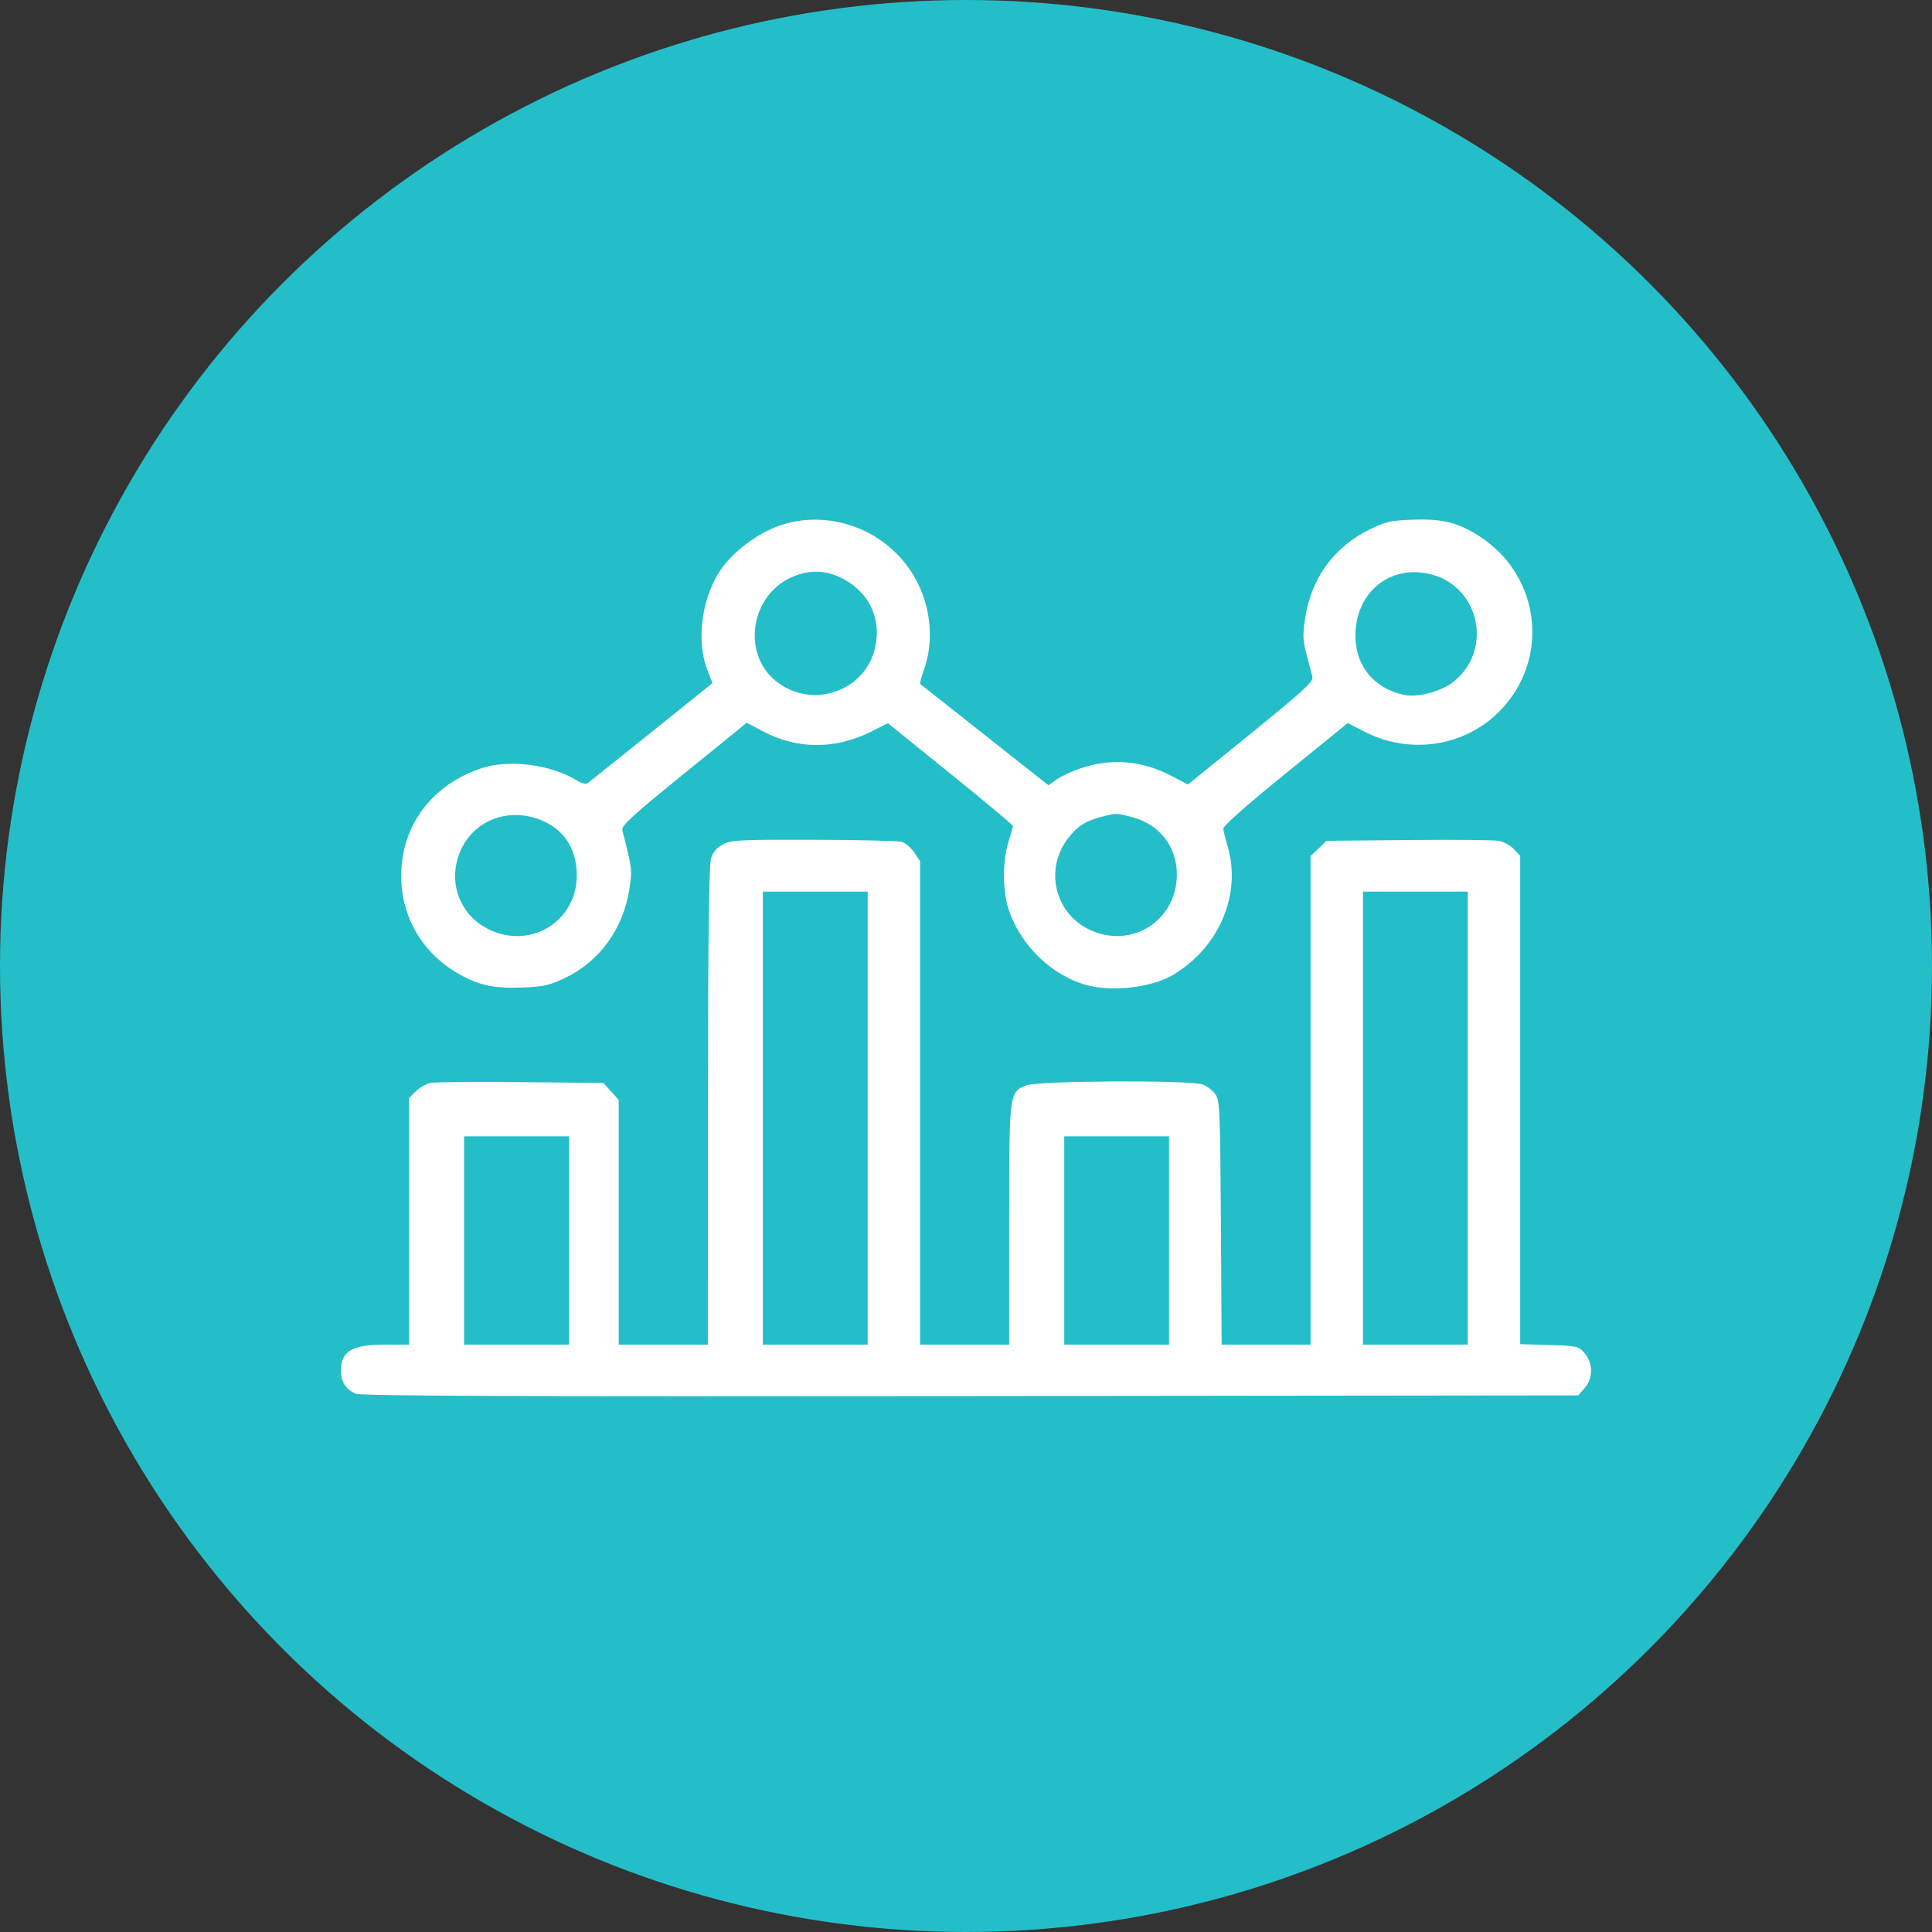
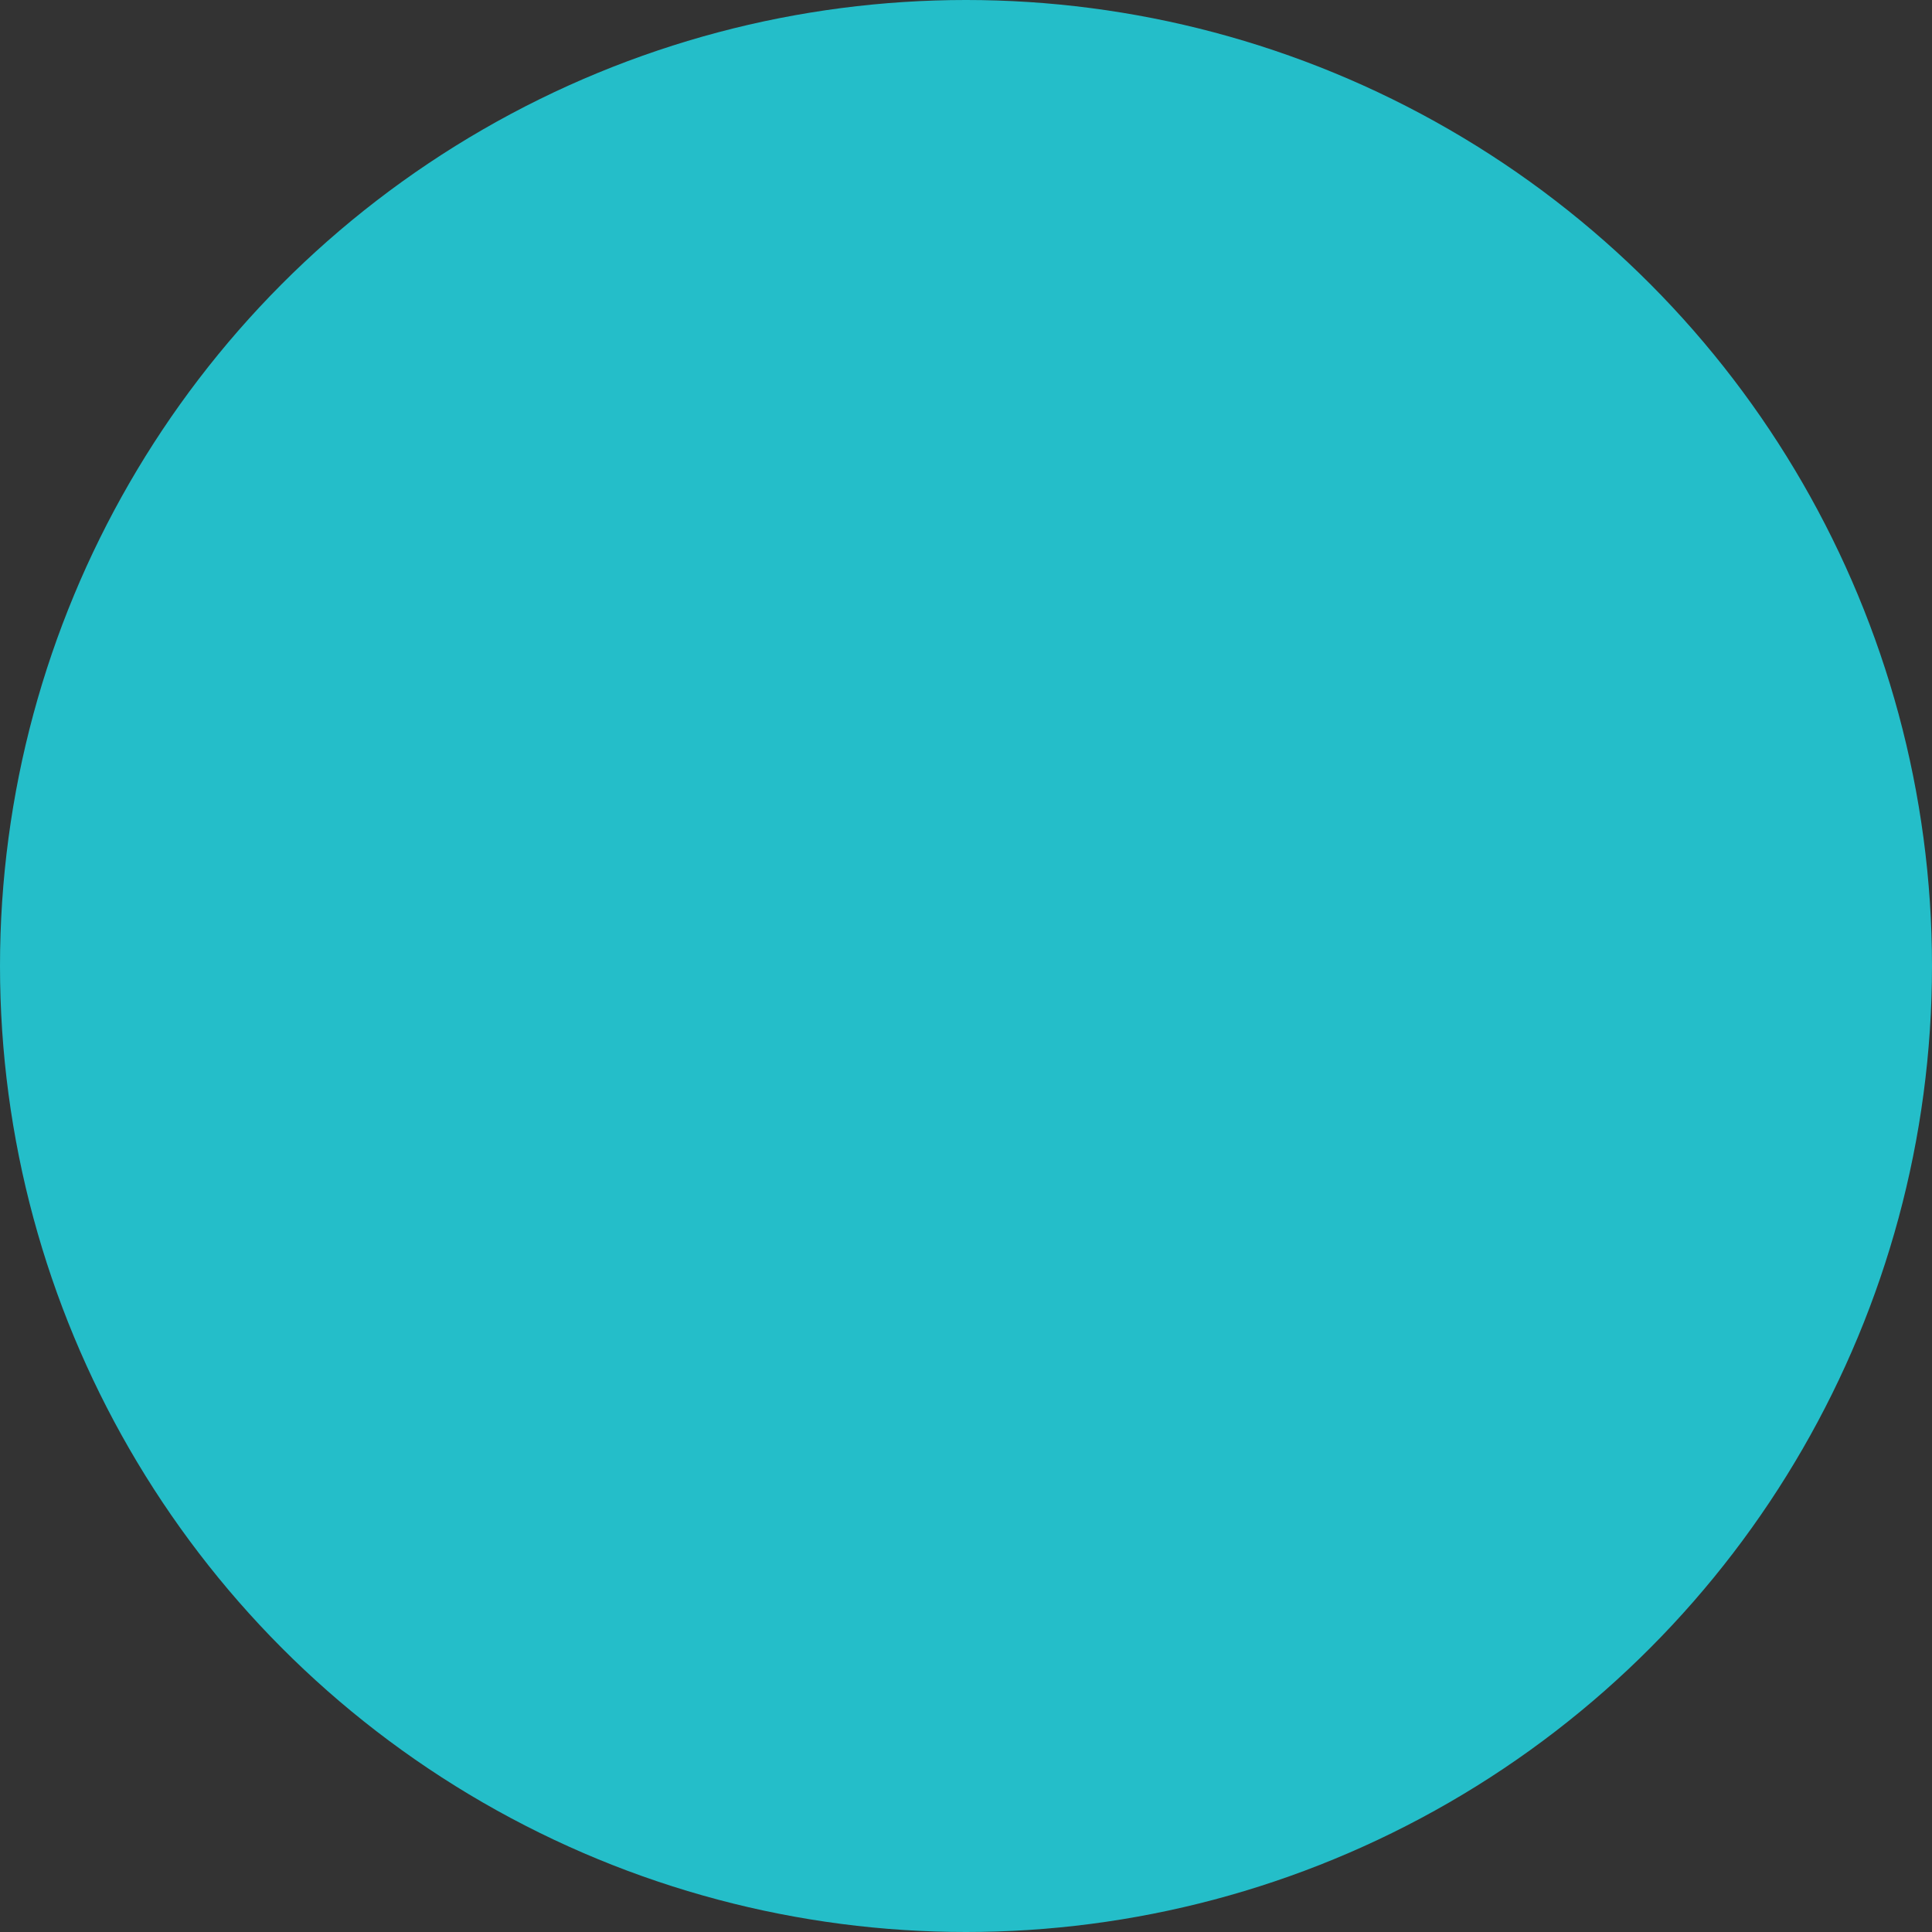
<svg xmlns="http://www.w3.org/2000/svg" width="119" height="119" viewBox="0 0 119 119" fill="none">
  <rect x="0" y="0" width="119" height="119" fill="#333333" stroke="none" />
  <circle cx="59.5" cy="59.5" r="59.5" fill="#24BEC9" />
-   <path fill-rule="evenodd" clip-rule="evenodd" d="M48.444 32.241C46.816 32.676 44.989 34.037 44.19 35.409C43.176 37.151 42.914 39.577 43.56 41.24L43.885 42.077L40.15 45.077C38.096 46.727 36.326 48.143 36.218 48.225C36.088 48.322 35.838 48.262 35.491 48.05C33.913 47.087 31.345 46.762 29.675 47.313C26.597 48.328 24.712 50.851 24.712 53.955C24.712 56.514 26.051 58.765 28.322 60.024C29.542 60.701 30.448 60.89 32.161 60.826C33.459 60.778 33.825 60.697 34.771 60.252C36.918 59.242 38.4 57.203 38.764 54.756C38.946 53.536 38.947 53.551 38.33 51.138C38.26 50.864 38.906 50.272 42.12 47.663L45.996 44.518L47.028 45.062C49.114 46.163 51.451 46.165 53.643 45.07L54.691 44.546L58.547 47.66C60.667 49.373 62.399 50.822 62.396 50.881C62.392 50.94 62.265 51.38 62.113 51.859C61.735 53.052 61.752 54.941 62.151 56.094C62.914 58.296 64.836 60.126 66.975 60.687C68.601 61.113 70.998 60.811 72.306 60.017C75.097 58.321 76.465 55.097 75.628 52.185C75.489 51.703 75.362 51.191 75.345 51.048C75.326 50.884 76.74 49.63 79.166 47.661L83.016 44.534L84.023 45.056C86.808 46.498 90.173 46.004 92.336 43.835C95.485 40.676 94.929 35.521 91.174 33.065C89.839 32.192 88.876 31.946 87.047 32.01C85.653 32.058 85.352 32.125 84.384 32.599C82.164 33.685 80.757 35.62 80.388 38.093C80.233 39.131 80.247 39.462 80.483 40.338C80.635 40.903 80.794 41.519 80.836 41.705C80.9 41.988 80.262 42.573 77.043 45.184L73.172 48.324L72.145 47.787C70.294 46.819 68.405 46.679 66.445 47.363C65.956 47.534 65.336 47.83 65.066 48.021L64.576 48.367L60.664 45.276C58.513 43.575 56.721 42.16 56.682 42.132C56.643 42.103 56.738 41.729 56.893 41.3C57.77 38.876 57.102 35.981 55.23 34.106C53.447 32.317 50.841 31.601 48.444 32.241ZM51.668 35.525C53.445 36.324 54.311 37.998 53.91 39.856C53.315 42.612 49.975 43.737 47.763 41.926C45.72 40.253 46.211 36.78 48.657 35.603C49.682 35.111 50.688 35.084 51.668 35.525ZM88.893 35.644C91.378 36.914 91.69 40.354 89.473 42.034C88.711 42.611 87.298 42.975 86.49 42.801C84.527 42.381 83.38 40.875 83.494 38.867C83.622 36.628 85.315 35.078 87.441 35.256C87.895 35.294 88.549 35.468 88.893 35.644ZM33.546 50.613C34.825 51.212 35.527 52.383 35.527 53.918C35.527 56.763 32.66 58.51 30.084 57.234C28.562 56.481 27.766 54.856 28.109 53.205C28.625 50.721 31.178 49.504 33.546 50.613ZM69.692 50.318C71.419 50.763 72.493 52.134 72.487 53.885C72.476 56.751 69.621 58.509 67.047 57.234C64.986 56.214 64.354 53.596 65.717 51.727C66.293 50.936 66.804 50.591 67.785 50.328C68.754 50.069 68.727 50.069 69.692 50.318ZM44.566 51.99C44.181 52.181 43.94 52.45 43.808 52.832C43.665 53.25 43.613 57.148 43.607 68.107L43.598 82.82H40.854H38.11V75.286V67.751L37.639 67.227L37.168 66.704L32.11 66.654C29.329 66.627 26.825 66.647 26.546 66.698C26.268 66.749 25.85 66.98 25.618 67.21L25.197 67.629V75.225V82.82H23.736C21.667 82.82 21 83.219 21 84.458C21 85.114 21.324 85.603 21.922 85.847C22.258 85.985 31.887 86.021 59.793 85.99L97.214 85.948L97.604 85.498C98.132 84.888 98.132 83.961 97.604 83.35C97.228 82.915 97.156 82.899 95.425 82.846L93.635 82.792V67.755V52.718L93.249 52.305C93.037 52.077 92.619 51.846 92.321 51.792C92.023 51.737 89.514 51.714 86.745 51.741L81.712 51.79L81.217 52.261L80.722 52.731V67.776V82.82H77.984H75.246L75.2 75.323C75.157 68.388 75.132 67.794 74.86 67.397C74.699 67.161 74.343 66.891 74.07 66.796C73.265 66.517 63.905 66.565 63.215 66.851C62.152 67.292 62.16 67.23 62.16 75.436V82.82H59.416H56.672V67.93V53.04L56.307 52.502C56.106 52.206 55.761 51.913 55.54 51.852C55.319 51.791 52.887 51.734 50.135 51.726C45.674 51.712 45.07 51.74 44.566 51.99ZM53.444 68.868V82.82H50.215H46.987V68.868V54.917H50.215H53.444V68.868ZM90.407 68.868V82.82H87.179H83.951V68.868V54.917H87.179H90.407V68.868ZM35.043 76.406V82.82H31.815H28.586V76.406V69.991H31.815H35.043V76.406ZM72.006 76.406V82.82H68.778H65.55V76.406V69.991H68.778H72.006V76.406Z" fill="white" />
</svg>